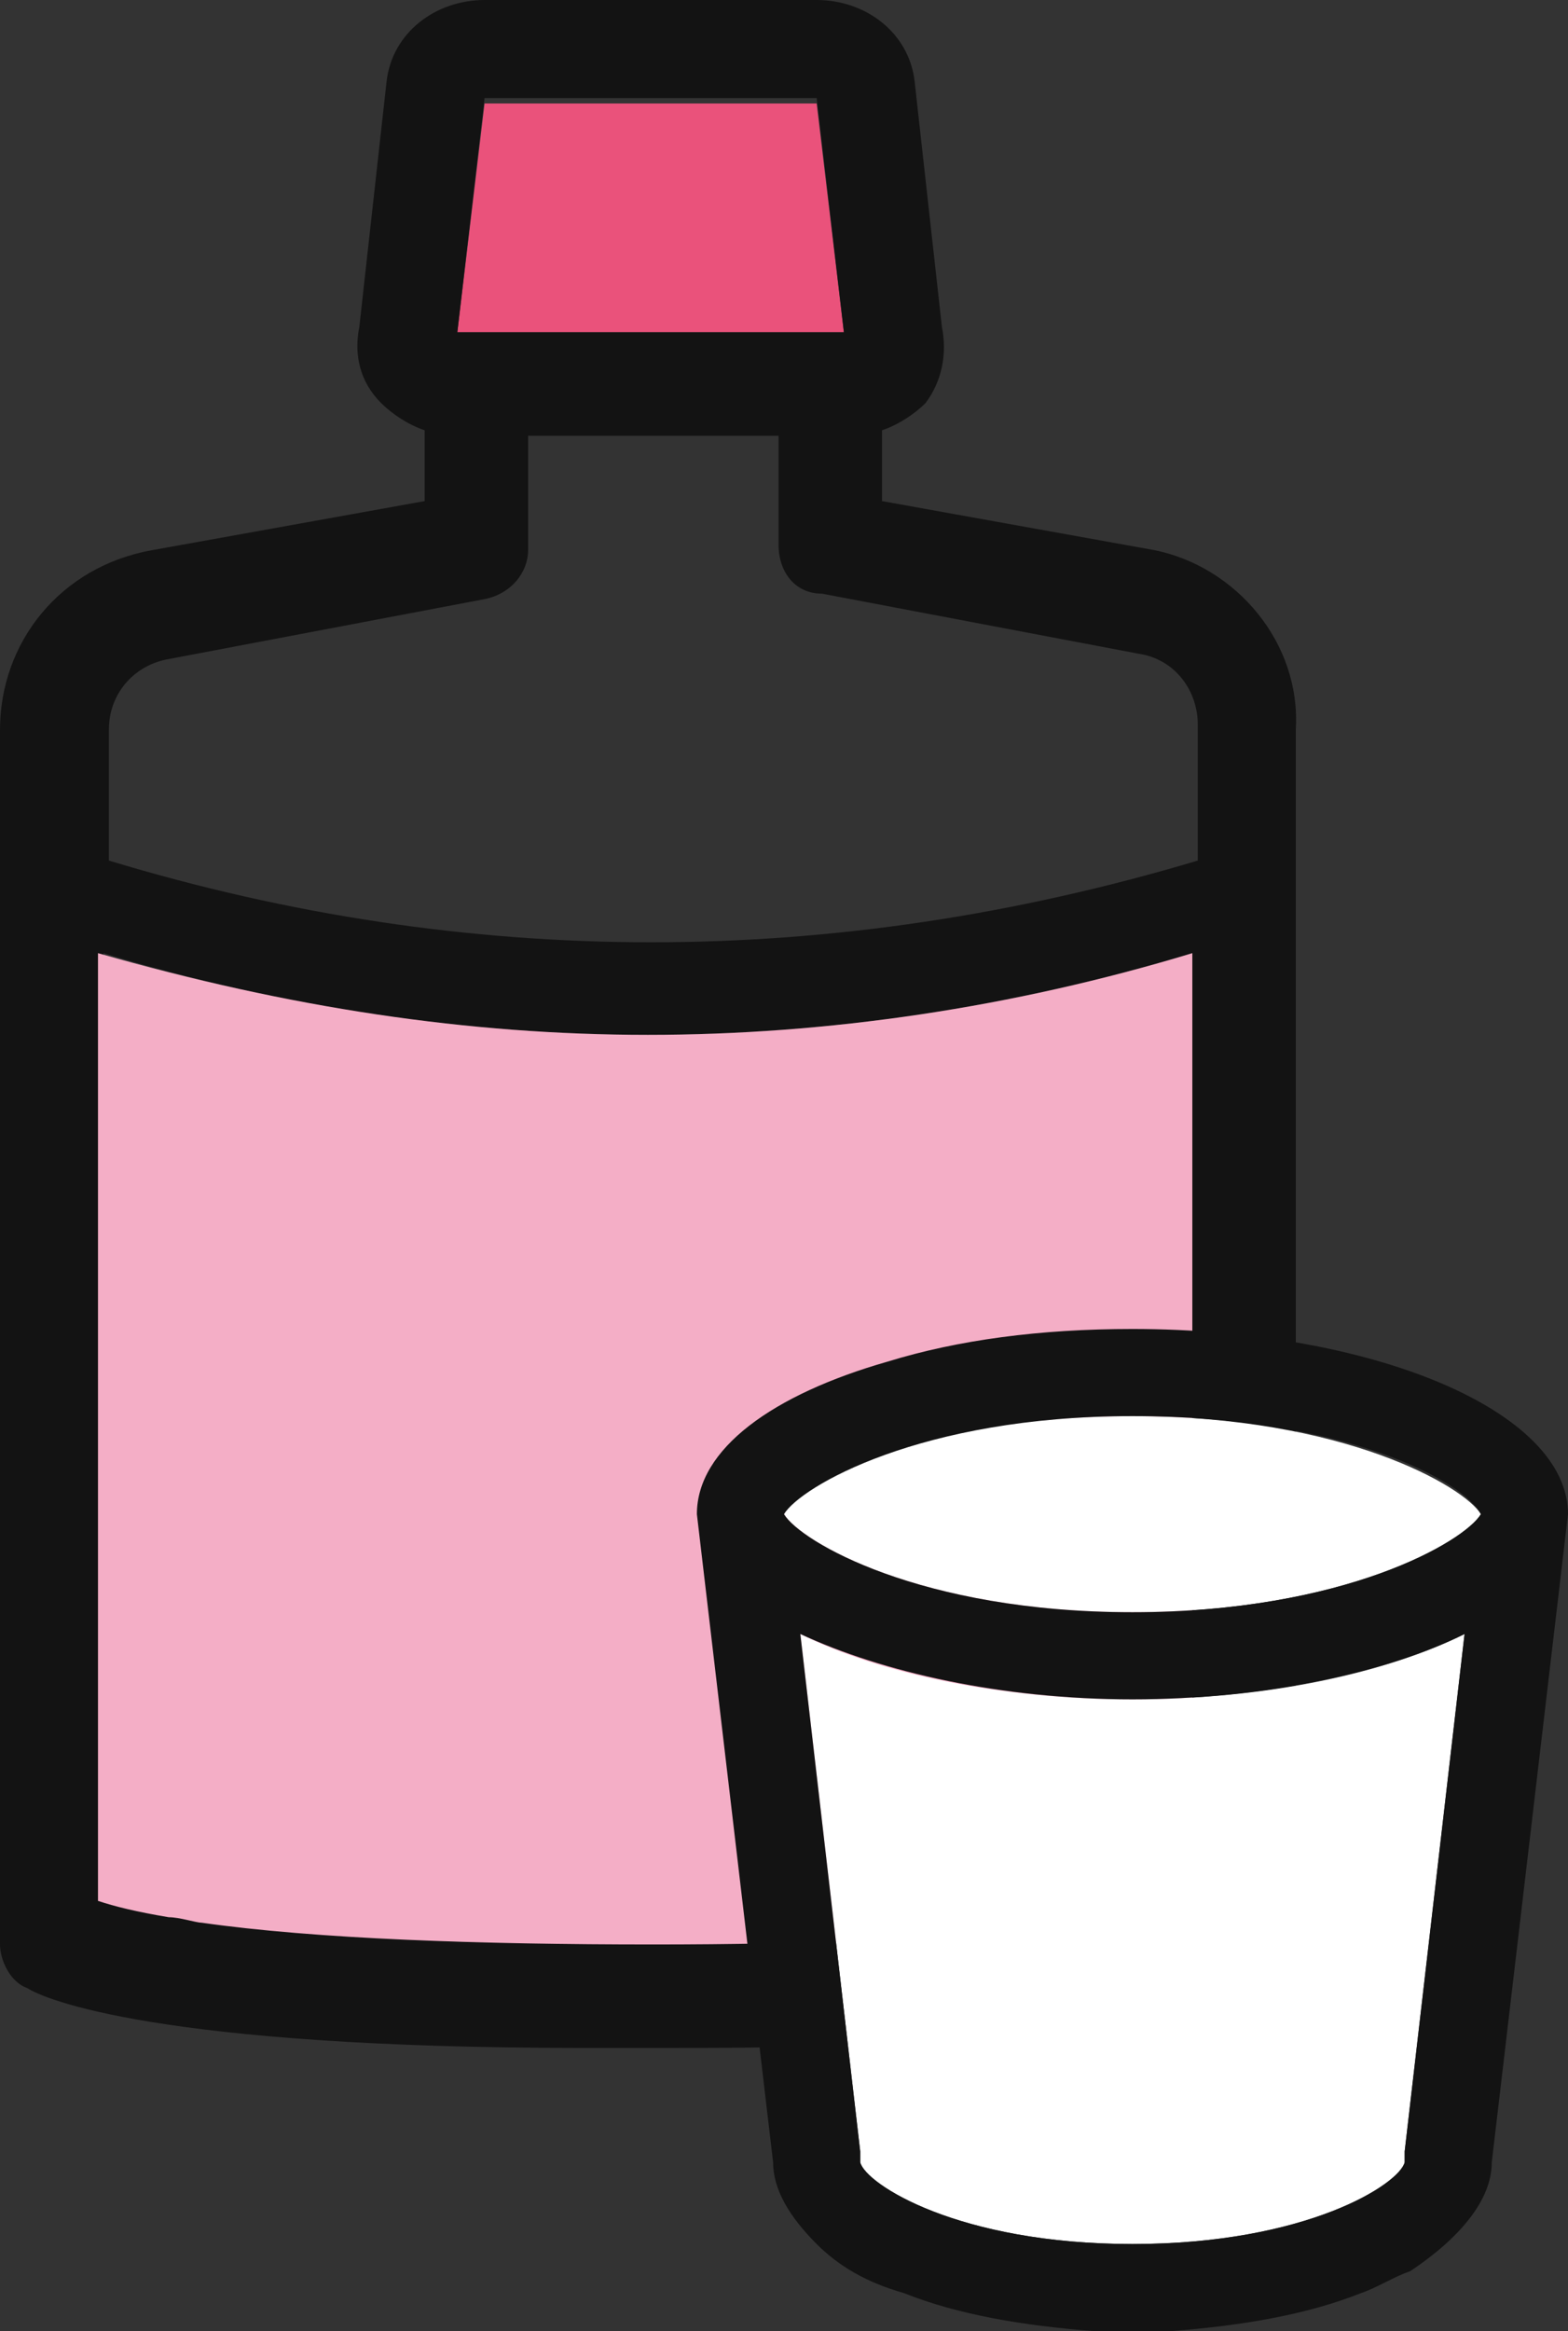
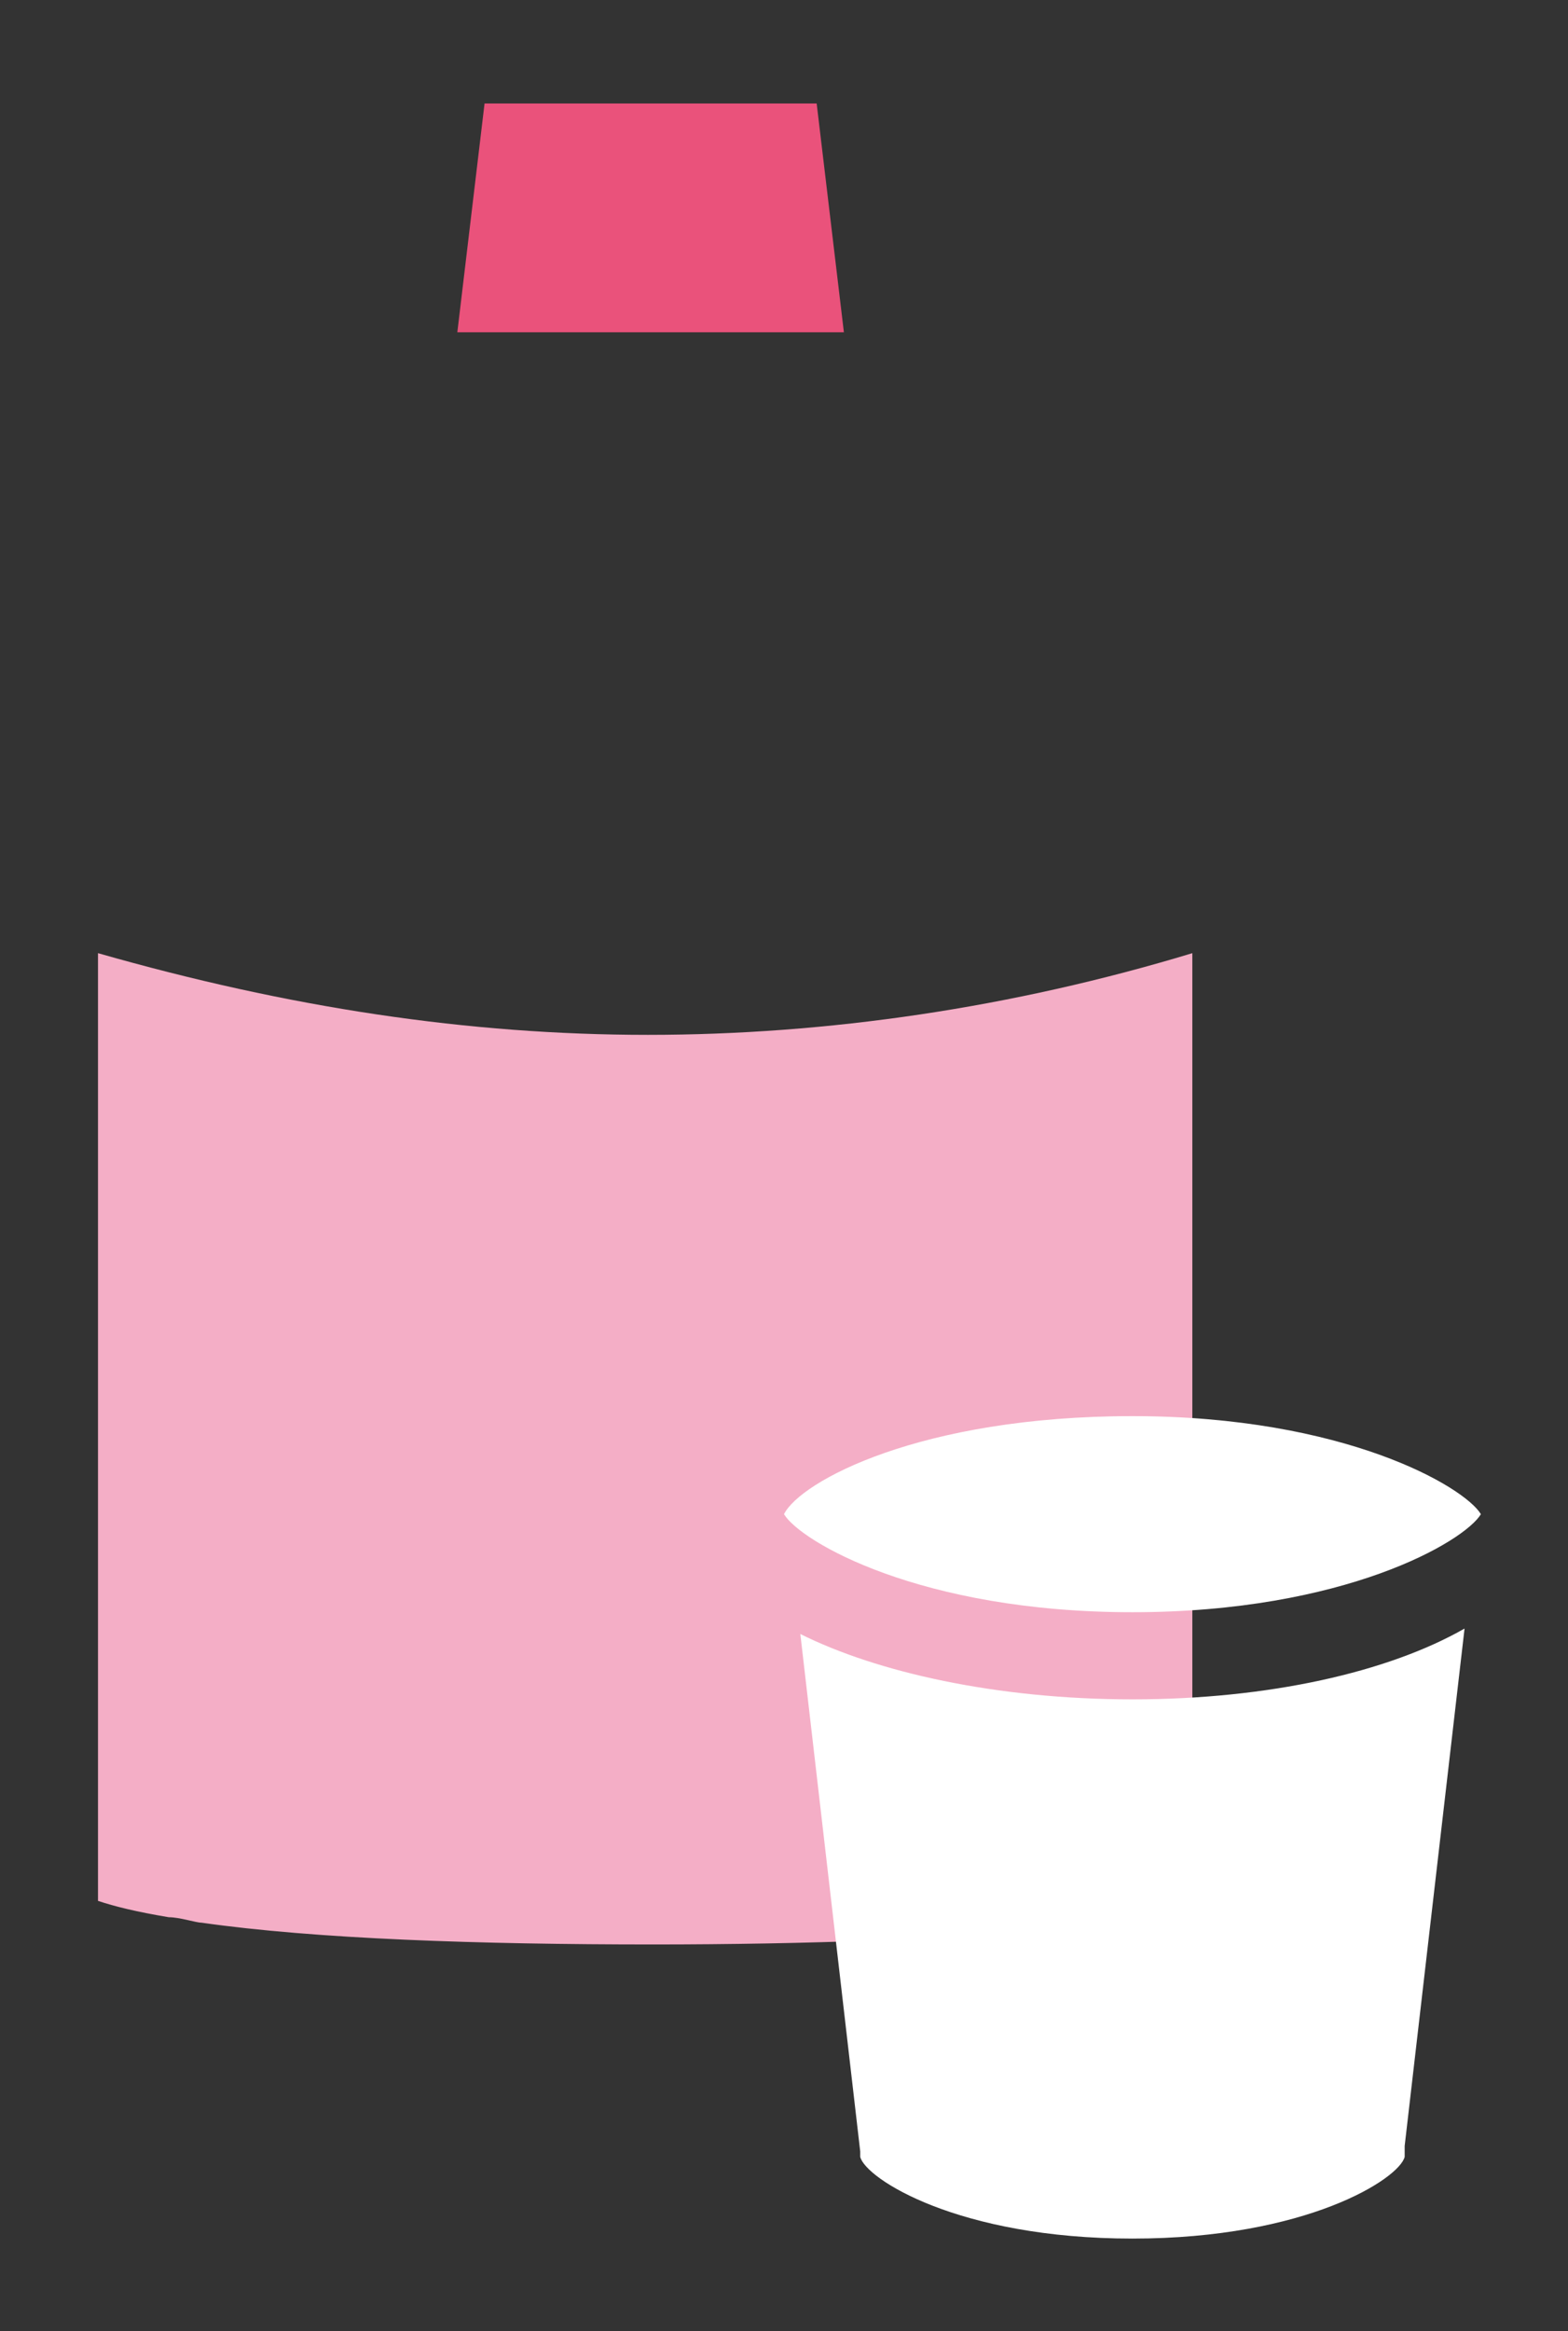
<svg xmlns="http://www.w3.org/2000/svg" version="1.1" id="Layer_1" x="0px" y="0px" viewBox="0 0 28.8 42.8" style="enable-background:new 0 0 28.8 42.8;" xml:space="preserve">
  <rect x="0" y="0" width="28.8" height="42.8" fill="#333333" stroke="none" />
  <style type="text/css">
	.st0{fill:none;}
	.st1{fill:#EA527B;}
	.st2{fill:#131313;}
	.st3{fill:#F4AEC6;}
	.st4{fill:#FFFFFF;}
</style>
  <g>
    <g>
      <path class="st0" d="M1.9,17.5V35c0.3,0.1,0.7,0.2,1.3,0.3c0.1,0,0.5,0.1,0.6,0.1c2.1,0.2,5.1,0.4,8.3,0.4c2.8,0,5.6-0.1,7.6-0.3    c1.2-0.1,1.9-0.3,2.3-0.4V17.5c-3.3,1-6.7,1.5-10,1.5C8.6,18.9,5.3,18.4,1.9,17.5z" />
-       <path class="st0" d="M20.8,12L15,10.9c-0.5-0.1-0.8-0.5-0.8-0.9V8H9.7v2c0,0.5-0.3,0.9-0.8,0.9L3.1,12c-0.7,0.1-1.1,0.7-1.1,1.3    v2.4c6.7,2,13.4,2,20,0v-2.4C22,12.7,21.5,12.2,20.8,12z" />
      <path class="st1" d="M15,1.9l-6.1,0c0,0,0,0,0,0L8.4,6.1l7.1,0L15,1.9z" />
-       <path class="st2" d="M21.2,10.1l-5-0.9V7.9c0.3-0.1,0.6-0.3,0.8-0.5C17.3,7,17.4,6.5,17.3,6l-0.5-4.5C16.7,0.6,15.9,0,15,0H8.9    C8,0,7.2,0.6,7.1,1.5L6.6,6C6.5,6.5,6.6,7,7,7.4c0.2,0.2,0.5,0.4,0.8,0.5v1.3l-5,0.9C1.1,10.4,0,11.8,0,13.4v22.3    c0,0.3,0.2,0.7,0.5,0.8c0.3,0.2,2.4,1.1,10.2,1.1H12c1.5,0,3,0,4.3-0.1c0.2,0,3.6-0.2,4-0.3c2.1-0.3,2.8-0.6,3-0.7    c0.3-0.2,0.5-0.5,0.5-0.8V13.4C23.9,11.8,22.7,10.4,21.2,10.1z M15.5,6.1l-7.1,0l0.5-4.3c0,0,0,0,0,0l6.1,0L15.5,6.1z M22,35    c-0.4,0.1-1.2,0.3-2.3,0.4c-2,0.2-4.8,0.3-7.6,0.3c-3.2,0-6.2-0.1-8.3-0.4c-0.1,0-0.4-0.1-0.6-0.1c-0.6-0.1-1-0.2-1.3-0.3V17.5    c3.3,1,6.7,1.5,10,1.5c3.3,0,6.7-0.5,10-1.5V35z M22,15.8c-6.7,2-13.4,2-20,0v-2.4c0-0.7,0.5-1.2,1.1-1.3l5.8-1.1    c0.5-0.1,0.8-0.5,0.8-0.9V8h4.6v2c0,0.5,0.3,0.9,0.8,0.9l5.8,1.1c0.7,0.1,1.1,0.7,1.1,1.3V15.8z" />
    </g>
    <path class="st3" d="M11.9,19c3.3,0,6.7-0.5,10-1.5V35c-0.4,0.1-1.2,0.3-2.3,0.4c-2,0.2-4.8,0.3-7.6,0.3c-3.2,0-6.2-0.1-8.3-0.4   c-0.1,0-0.4-0.1-0.6-0.1c-0.6-0.1-1-0.2-1.3-0.3V17.5C5.3,18.5,8.6,19,11.9,19z" />
    <g>
      <path class="st4" d="M27.2,27.8c-0.3-0.5-2.5-1.8-6.4-1.8s-6.1,1.2-6.4,1.8c0.3,0.5,2.5,1.8,6.4,1.8S26.9,28.3,27.2,27.8z" />
-       <path class="st4" d="M20.8,31.2c-2.5,0-4.7-0.5-6.1-1.2l1.1,9.5l0,0.1v0.1c0.1,0.4,1.8,1.5,5,1.5s4.9-1.1,5-1.5v-0.1l0-0.1    l1.1-9.5C25.5,30.7,23.3,31.2,20.8,31.2z" />
-       <path class="st2" d="M27.4,39.7l1.4-11.9c0-1.9-3.6-3.4-8-3.4c-1.7,0-3.2,0.2-4.5,0.6c-2.1,0.6-3.5,1.6-3.5,2.8l1.4,11.9    c0,0.5,0.3,1,0.8,1.5c0.4,0.4,0.9,0.7,1.6,0.9c1,0.4,2.2,0.6,3.5,0.7c0.2,0,0.4,0,0.7,0s0.5,0,0.7,0c1.3-0.1,2.5-0.3,3.5-0.7    c0.3-0.1,0.6-0.3,0.9-0.4C26.8,41.1,27.4,40.4,27.4,39.7z M14.4,27.8c0.3-0.5,2.5-1.8,6.4-1.8s6.1,1.2,6.4,1.8    c-0.3,0.5-2.5,1.8-6.4,1.8S14.7,28.3,14.4,27.8z M25.8,39.5L25.8,39.5l0,0.2c-0.1,0.4-1.8,1.5-5,1.5s-4.9-1.1-5-1.5v-0.1l0-0.1    L14.7,30c1.5,0.7,3.7,1.2,6.1,1.2s4.7-0.5,6.1-1.2L25.8,39.5z" />
+       <path class="st4" d="M20.8,31.2c-2.5,0-4.7-0.5-6.1-1.2l1.1,9.5l0,0.1c0.1,0.4,1.8,1.5,5,1.5s4.9-1.1,5-1.5v-0.1l0-0.1    l1.1-9.5C25.5,30.7,23.3,31.2,20.8,31.2z" />
    </g>
  </g>
</svg>